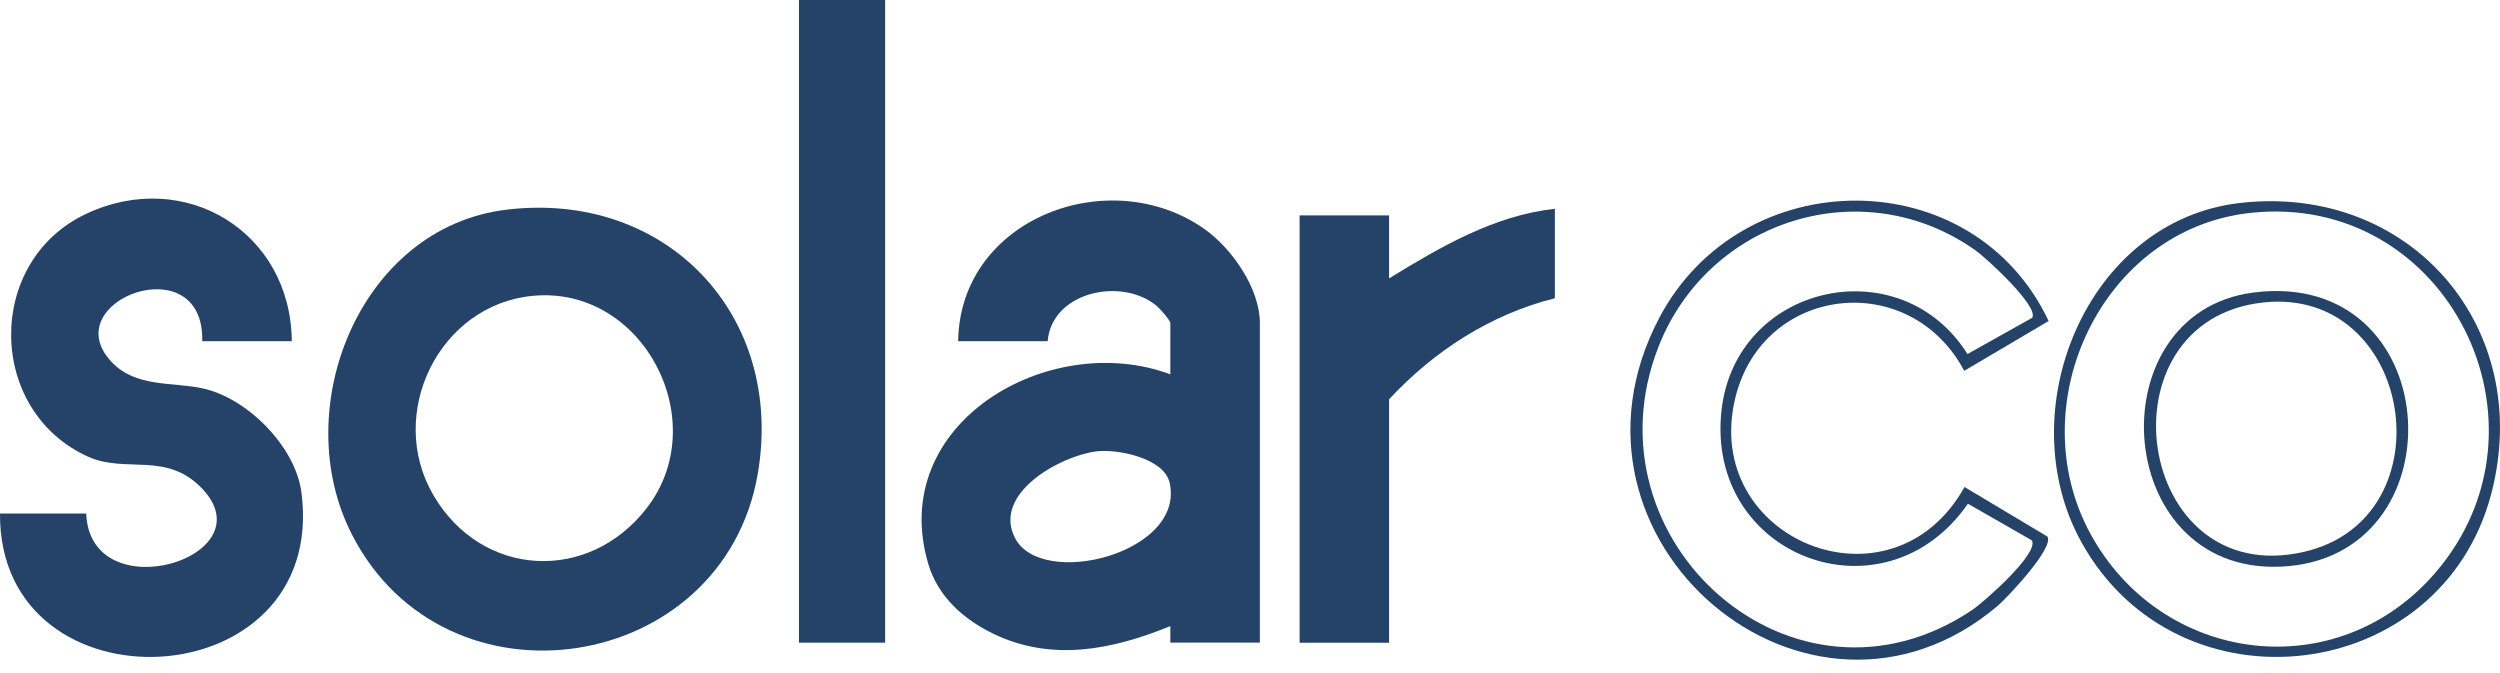
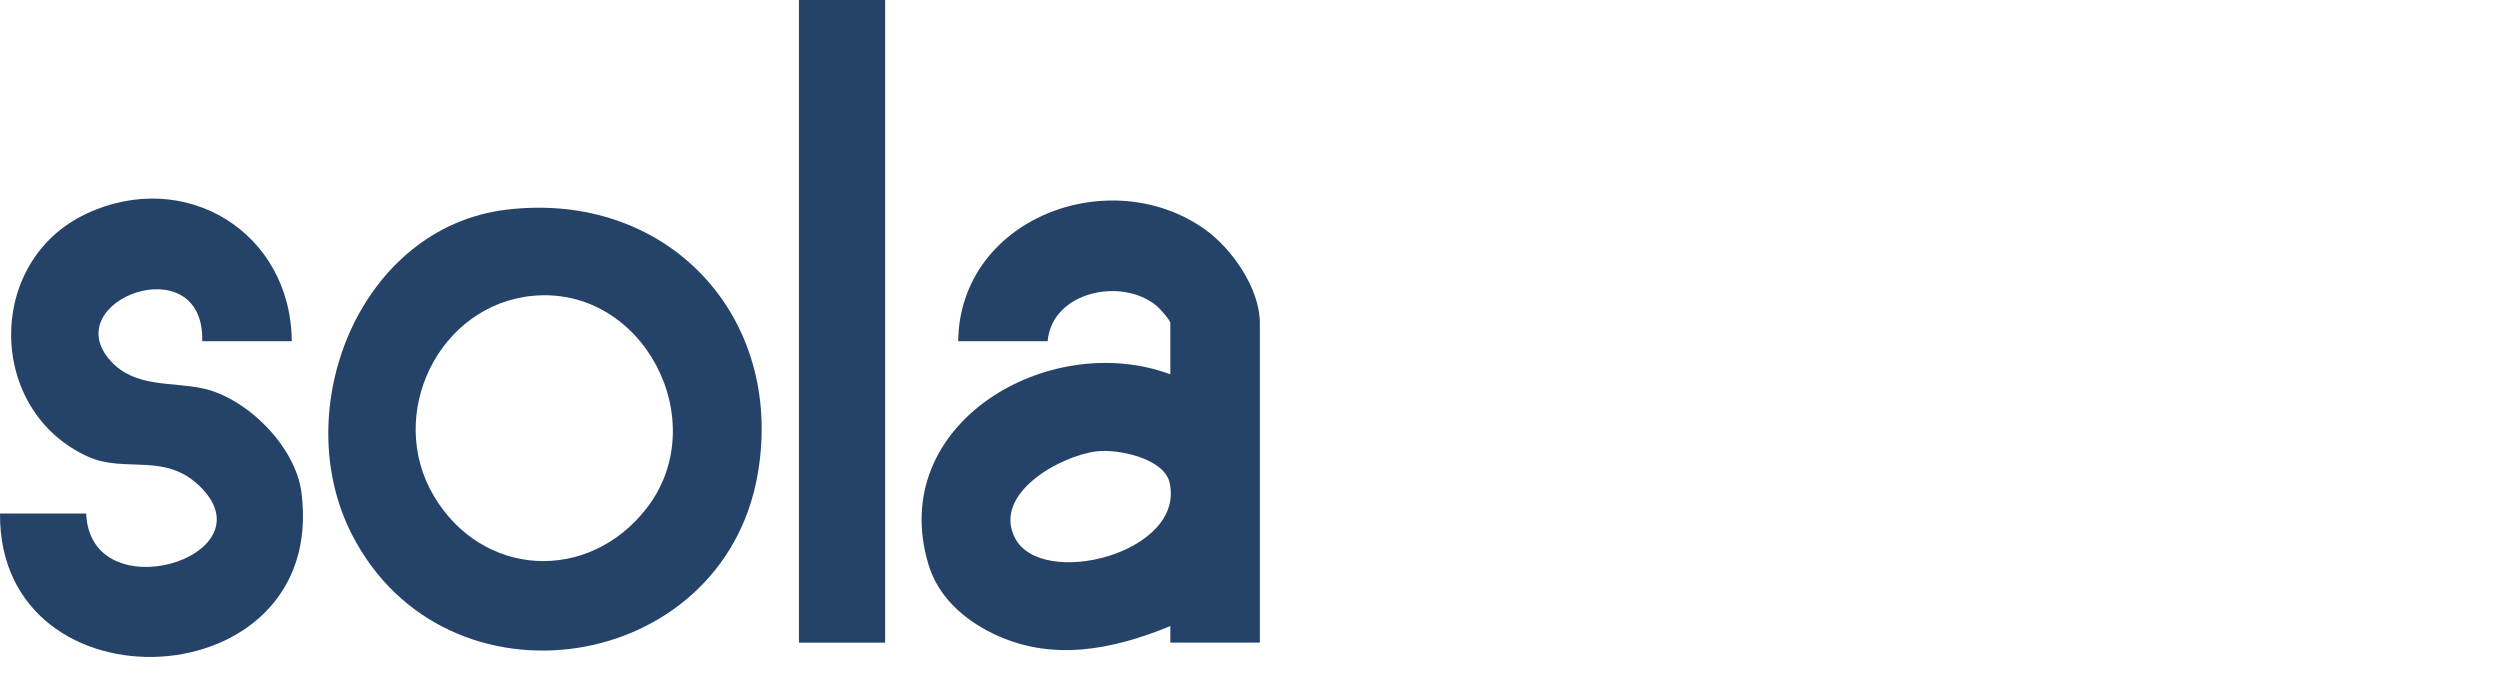
<svg xmlns="http://www.w3.org/2000/svg" width="171" height="46" viewBox="0 0 171 46" fill="none">
  <path d="M86.173 43.956H80.051V42.824C76.087 44.449 71.91 45.295 67.879 43.317C65.886 42.339 64.165 40.799 63.509 38.619C60.597 28.956 71.773 22.517 80.051 25.603V22.091C80.051 21.917 79.356 21.128 79.15 20.952C76.789 18.927 71.948 19.925 71.66 23.337H65.538C65.656 14.911 75.916 11.094 82.394 15.672C84.261 16.993 86.174 19.729 86.174 22.093V43.958L86.173 43.956ZM75.005 30.873C72.51 31.18 67.877 33.755 69.42 36.789C71.221 40.329 81.097 37.841 80.001 33.014C79.621 31.34 76.457 30.695 75.005 30.873Z" fill="#254369" />
  <path d="M34.648 14.341C45.621 13.024 53.695 21.608 51.83 32.416C49.463 46.13 30.478 49.068 24.073 36.563C19.666 27.963 24.614 15.545 34.648 14.341ZM36.461 20.233C30.028 20.829 26.364 28.32 29.671 33.916C32.977 39.512 40.231 39.896 44.217 34.779C48.833 28.854 44.013 19.533 36.461 20.233Z" fill="#254369" />
  <path d="M19.956 23.339H13.834C13.987 16.767 3.787 20.557 7.588 24.71C9.258 26.536 11.776 26.105 13.889 26.57C16.914 27.235 20.206 30.539 20.617 33.67C22.484 47.908 -0.102 48.935 0 35.124H5.896C6.159 41.805 18.324 38.165 13.832 33.427C11.39 30.85 8.625 32.403 6.039 31.243C-0.907 28.129 -1.041 17.878 5.902 14.622C12.68 11.444 19.904 15.891 19.957 23.341L19.956 23.339Z" fill="#254369" />
  <path d="M60.544 0H54.648V43.958H60.544V0Z" fill="#254369" />
-   <path d="M106.353 14.281V20.399C101.953 21.5 98.071 24.017 95.014 27.311V43.965H88.893V14.735H95.014V19.04C98.504 16.904 102.189 14.735 106.353 14.281Z" fill="#254369" />
-   <path d="M140.125 21.959L134.353 25.365C130.619 18.35 120.596 19.499 118.703 27.182C116.306 36.914 129.382 42.266 134.374 33.311L140.045 36.703C140.531 37.451 137.293 40.891 136.619 41.46C123.719 52.328 105.462 37.001 113.49 21.749C119.127 11.043 134.952 10.982 140.127 21.96L140.125 21.959ZM138.995 21.742C139.516 21.005 135.87 17.652 135.129 17.128C127.409 11.661 116.834 15.025 113.435 23.733C108.248 37.014 122.709 49.875 134.863 41.745C135.687 41.195 139.493 37.846 138.979 36.961L134.607 34.456C128.87 42.71 116.619 38.079 117.753 28.047C118.729 19.421 129.982 16.915 134.577 24.216L138.995 21.742Z" fill="#254369" />
-   <path d="M153.239 13.879C164.905 12.568 173.357 22.446 170.408 33.755C166.989 46.864 148.995 49.049 142.366 37.081C137.42 28.153 142.686 15.066 153.239 13.881V13.879ZM153.924 14.562C143.751 15.665 138.179 27.642 142.969 36.479C147.83 45.447 159.815 47.002 166.559 39.197C175.3 29.079 167.405 13.101 153.924 14.562Z" fill="#254369" />
-   <path d="M154.15 20.007C167.192 18.348 168.369 37.64 156.553 38.722C144.461 39.829 143.171 21.404 154.15 20.007ZM154.828 20.687C143.429 21.899 145.998 40.429 157.61 37.742C167.544 35.441 165.096 19.596 154.828 20.687Z" fill="#254369" />
</svg>